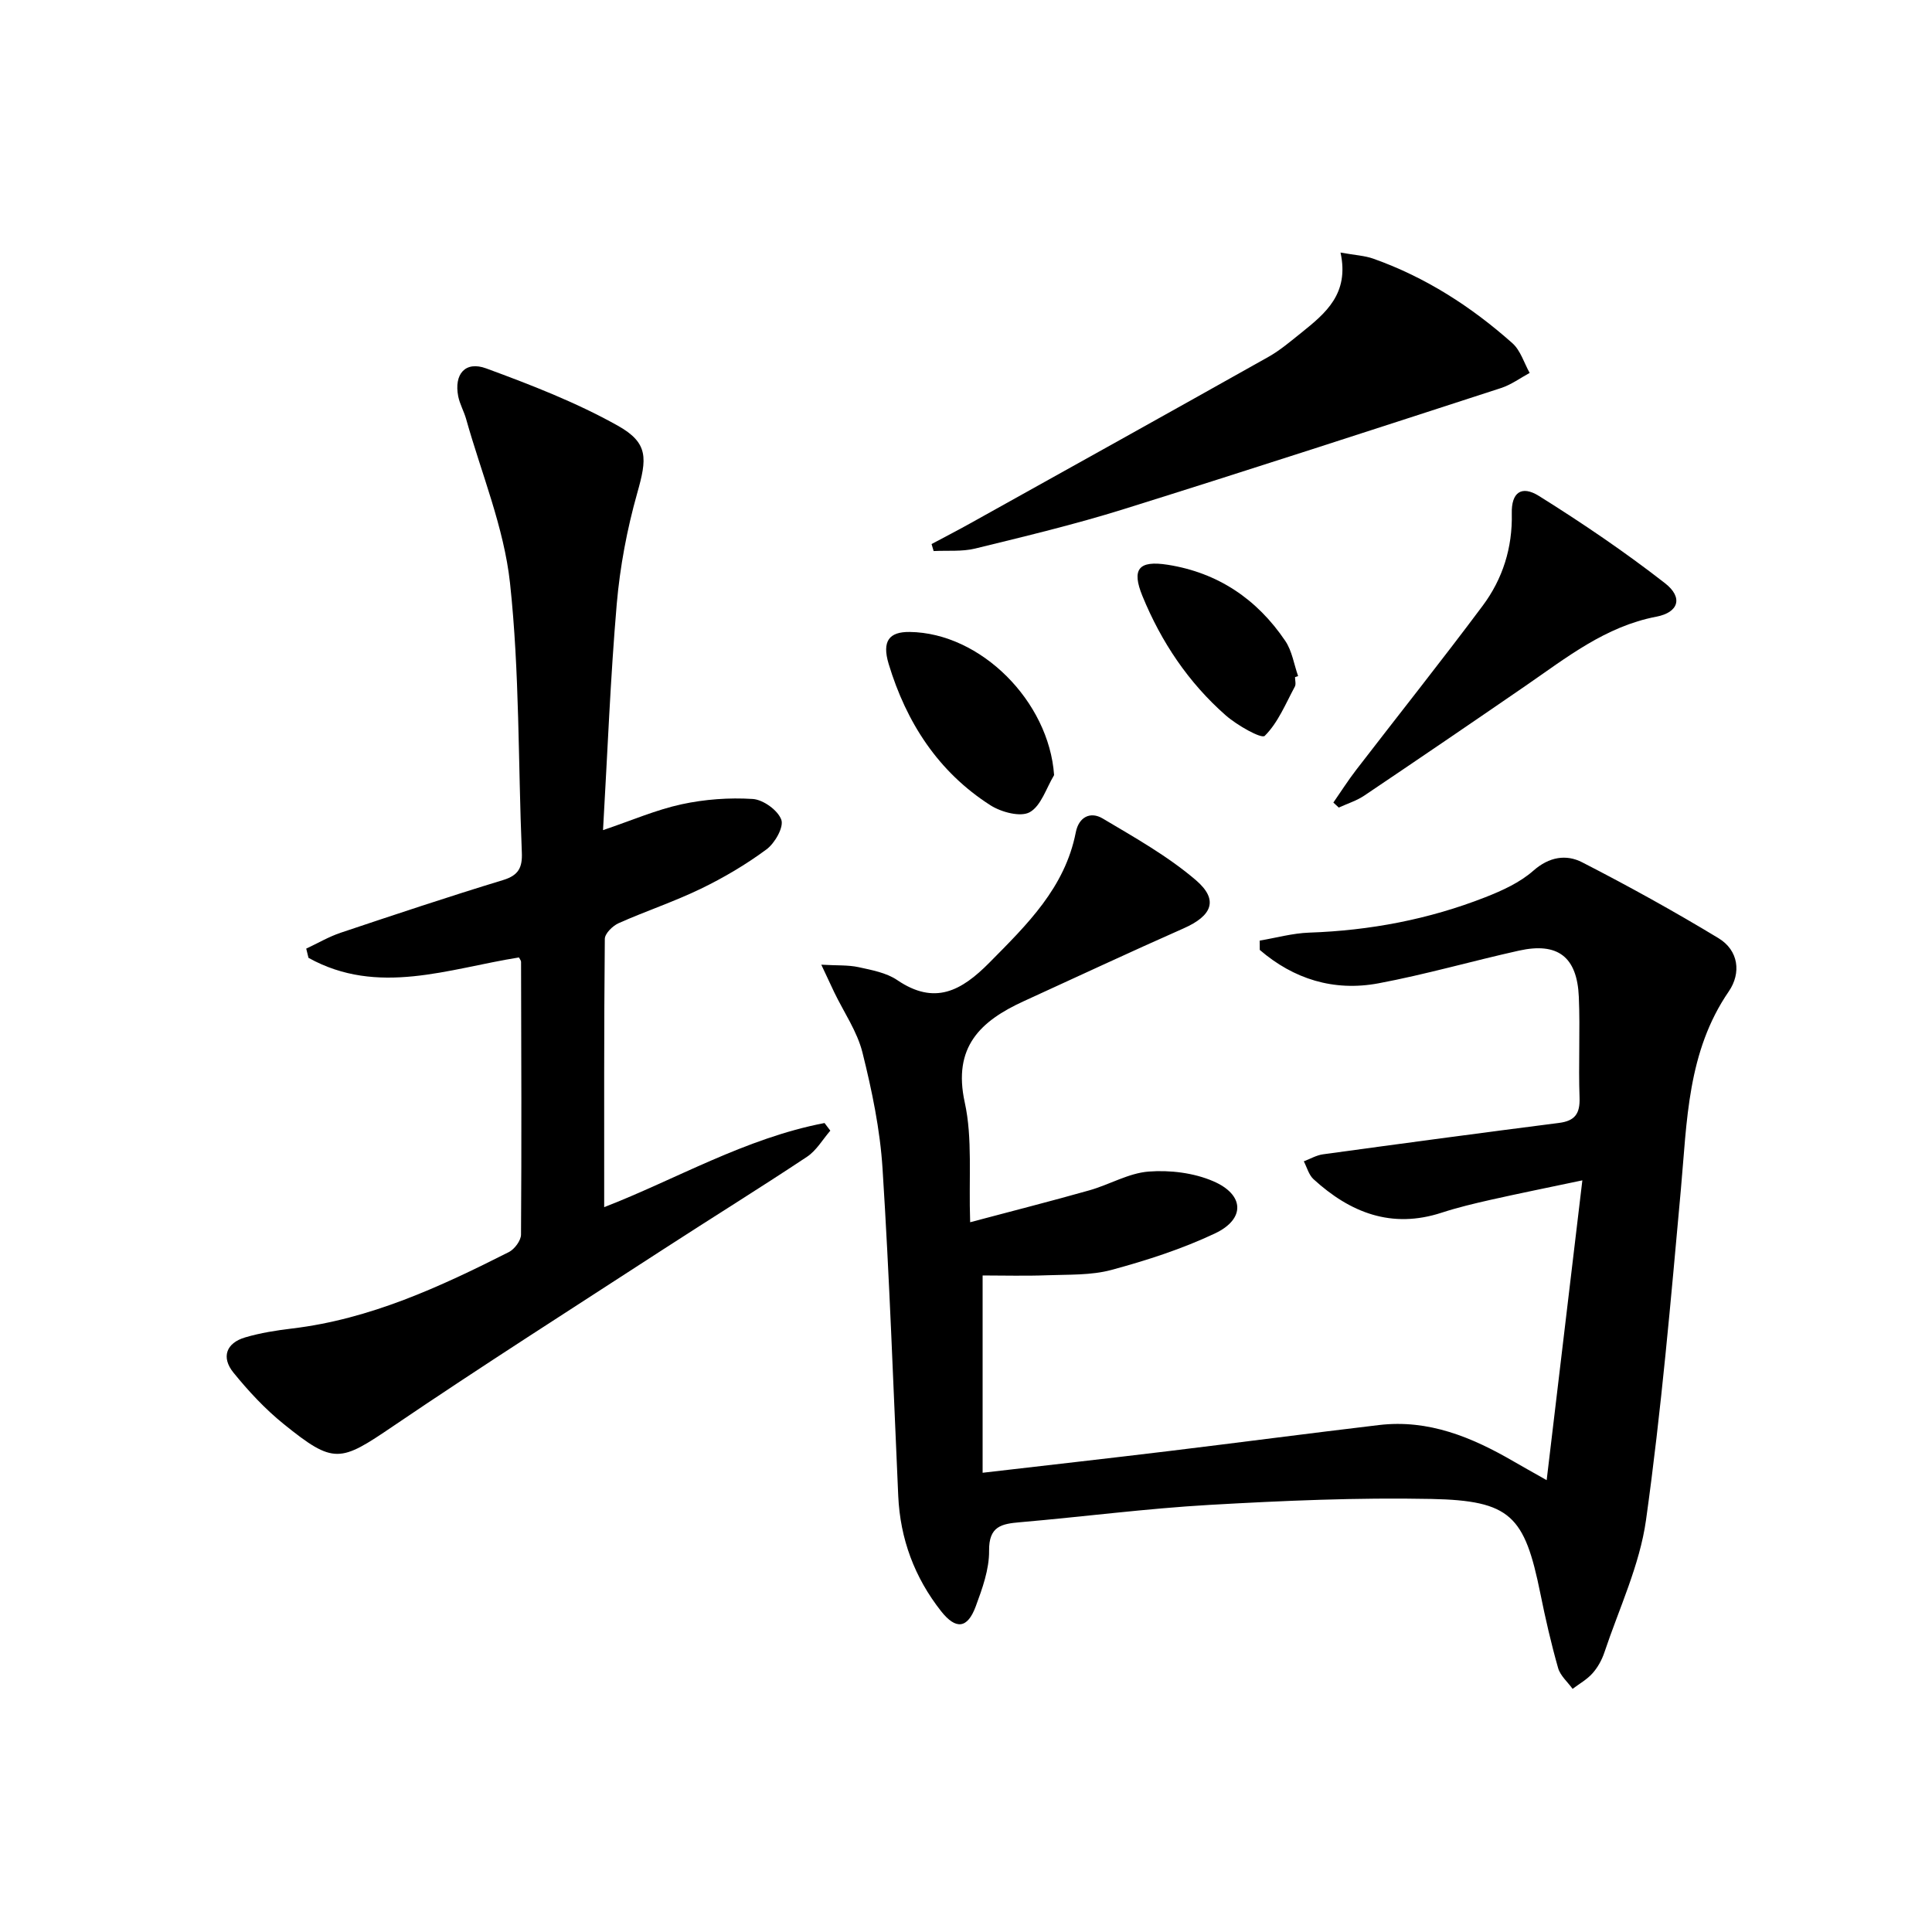
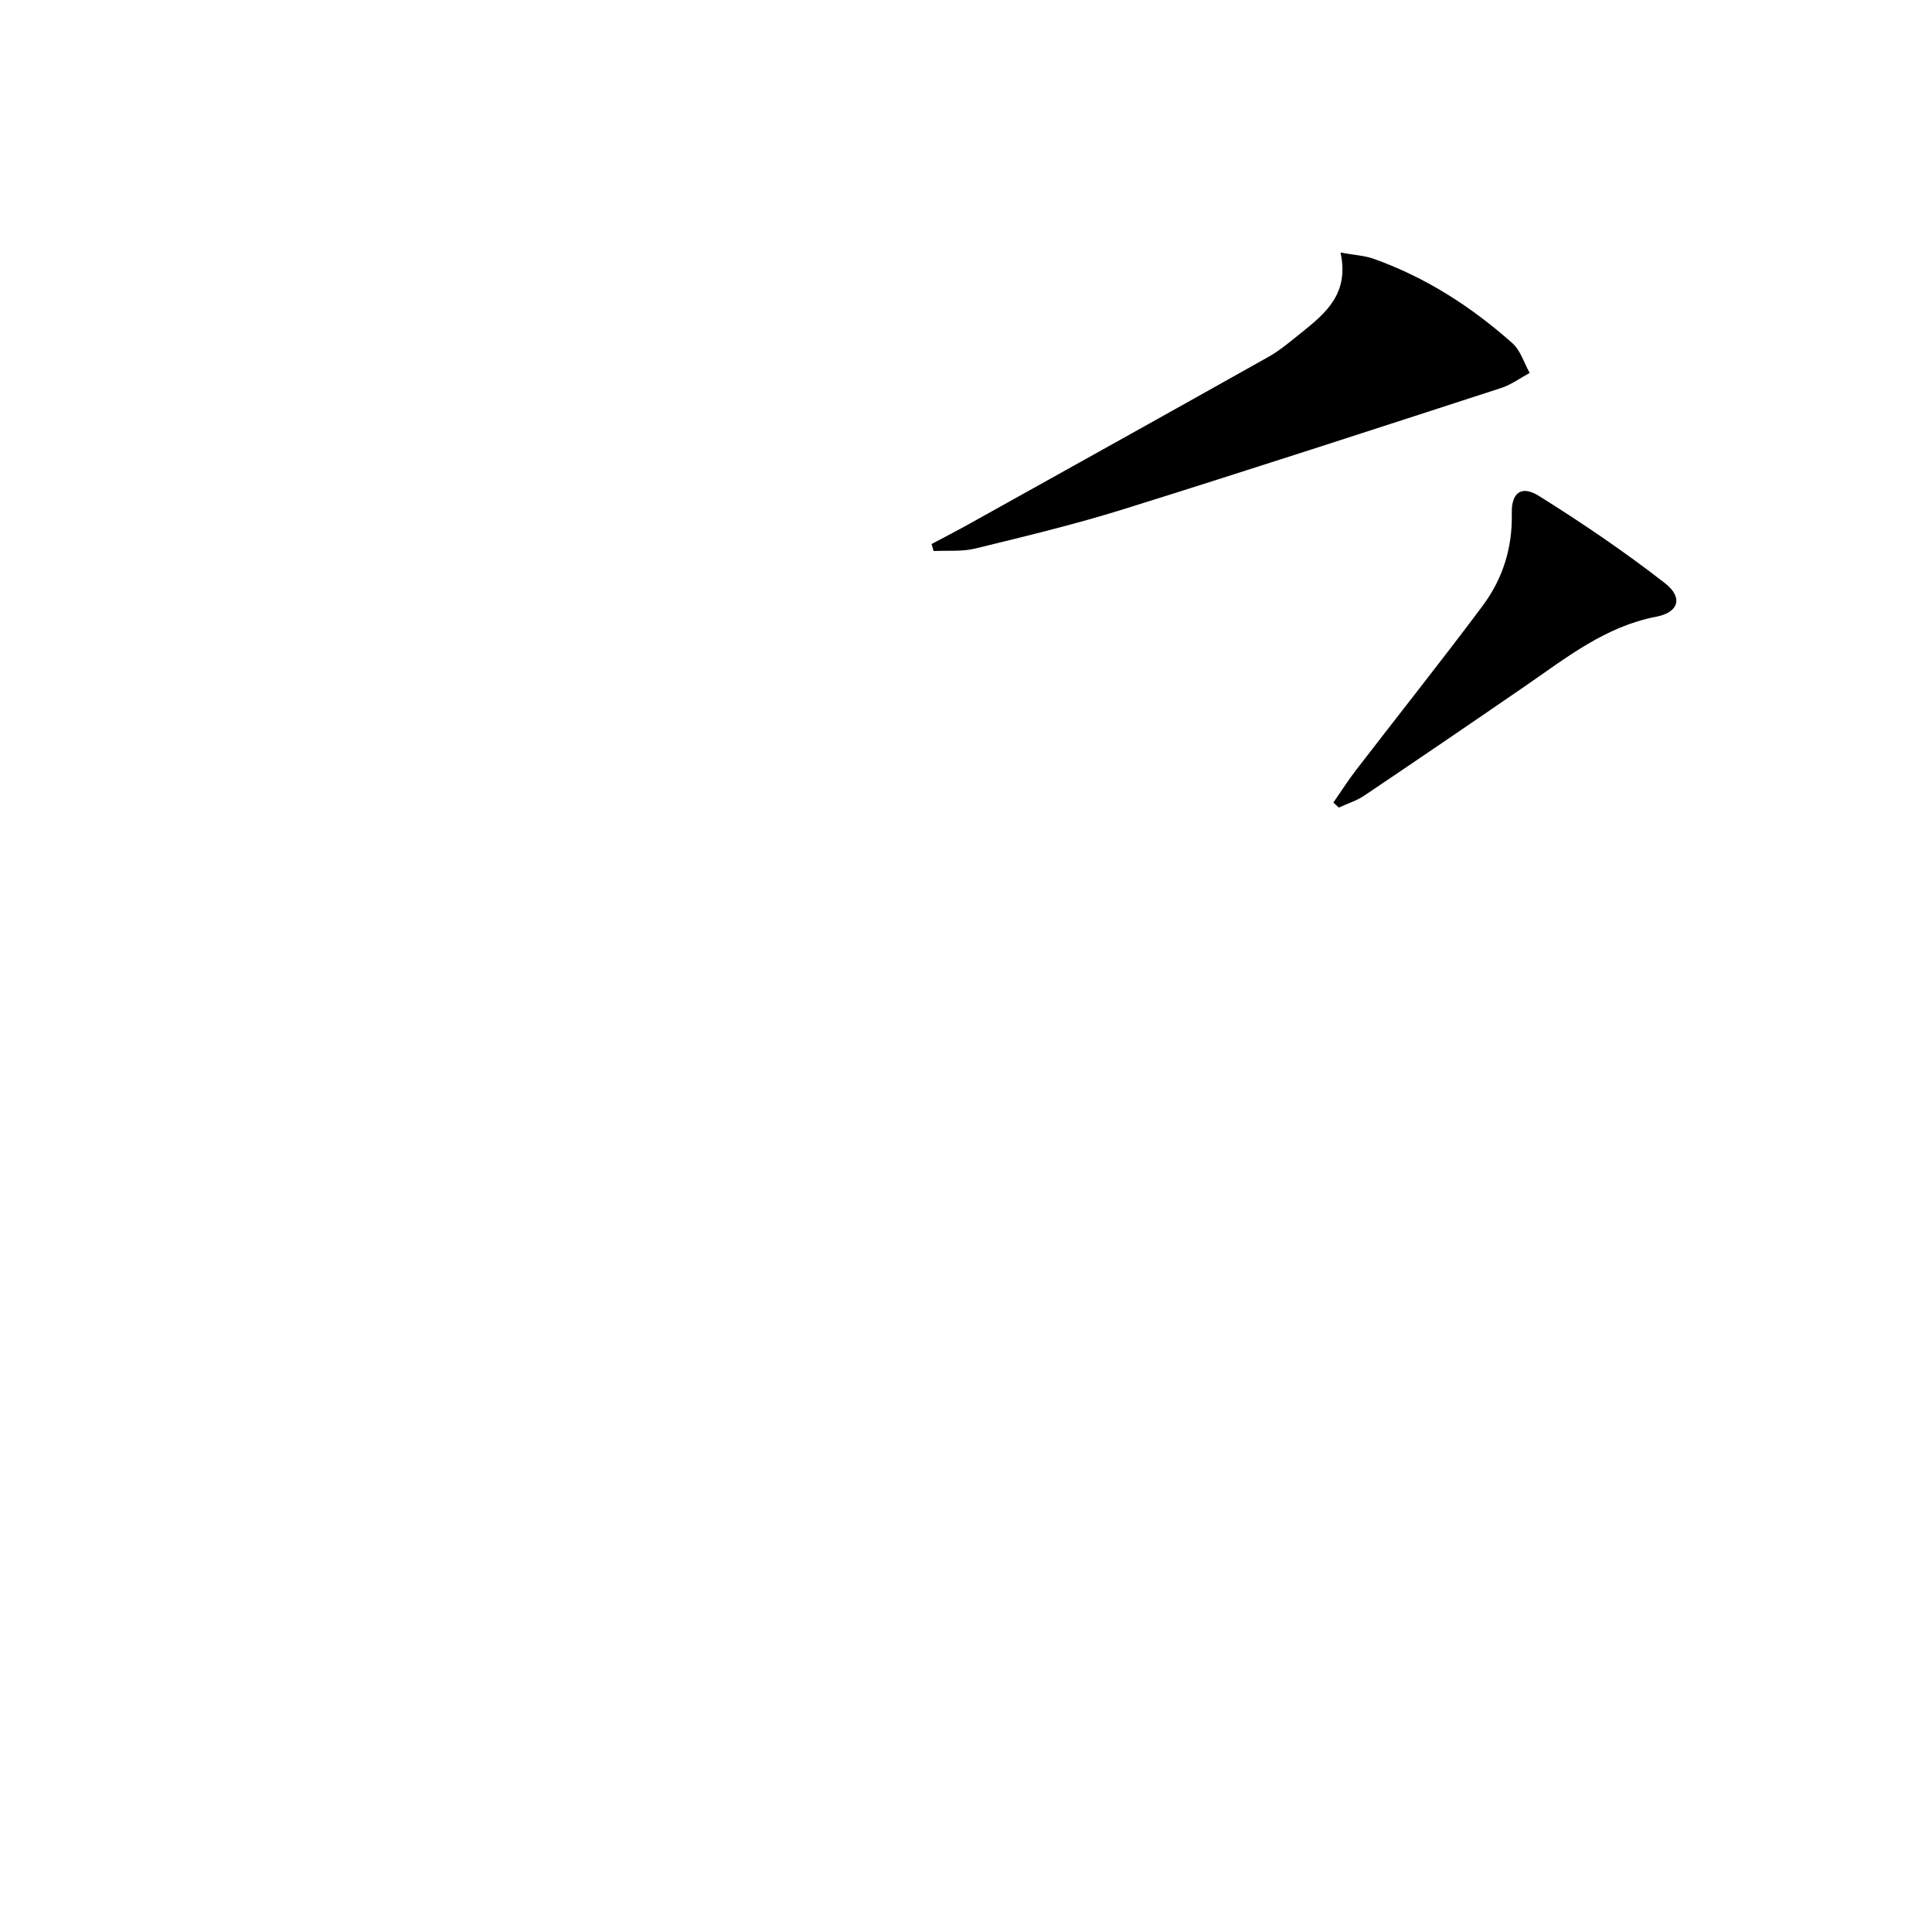
<svg xmlns="http://www.w3.org/2000/svg" enable-background="new 0 0 400 400" viewBox="0 0 400 400">
-   <path d="m170.04 199.73c3.27.19 5.56.04 7.72.51 2.74.6 5.75 1.15 7.99 2.67 7.77 5.28 13.29 2.26 19.1-3.61 7.79-7.88 15.63-15.49 17.88-26.97.63-3.22 3.05-4.37 5.57-2.87 6.64 3.95 13.49 7.79 19.31 12.78 4.76 4.09 3.33 7.37-2.56 9.97-11.09 4.9-22.07 10.04-33.1 15.08-8.98 4.11-14.72 9.49-12.21 20.95 1.64 7.47.8 15.49 1.12 24.81 8.89-2.37 16.83-4.38 24.7-6.61 4.14-1.17 8.1-3.56 12.26-3.88 4.41-.34 9.34.26 13.37 2 6.47 2.78 6.66 7.82.39 10.79-6.82 3.23-14.14 5.59-21.45 7.57-4.25 1.15-8.9.94-13.38 1.11-4.46.17-8.93.04-13.31.04v40.85c13.59-1.58 26.07-2.98 38.55-4.49 14.51-1.76 29-3.67 43.51-5.39 10.27-1.22 19.27 2.53 27.89 7.54 1.83 1.06 3.67 2.08 6.83 3.87 2.49-20.9 4.87-40.89 7.39-62.07-7.22 1.52-13.12 2.71-19 4.03-3.4.77-6.81 1.58-10.12 2.66-10.37 3.39-18.94.01-26.54-6.93-.98-.9-1.36-2.45-2.01-3.7 1.32-.5 2.6-1.26 3.96-1.45 16.28-2.23 32.57-4.42 48.87-6.5 3.29-.42 4.37-1.9 4.26-5.21-.25-6.95.14-13.93-.15-20.87-.35-8.32-4.36-11.38-12.41-9.59-9.72 2.16-19.32 4.94-29.1 6.77-9.24 1.72-17.54-.89-24.55-6.92 0-.64-.01-1.29-.01-1.93 3.41-.57 6.81-1.53 10.24-1.65 12.57-.43 24.76-2.74 36.45-7.32 3.52-1.38 7.17-3.04 9.96-5.5 3.29-2.9 6.82-3.43 10.11-1.74 9.57 4.91 19.01 10.13 28.21 15.7 4.19 2.53 4.76 7.22 2.14 11.04-8.59 12.51-8.63 26.85-9.92 41.07-2.07 22.82-4.04 45.68-7.21 68.36-1.31 9.36-5.58 18.32-8.62 27.42-.52 1.55-1.37 3.1-2.45 4.31-1.14 1.29-2.73 2.17-4.13 3.23-1.03-1.43-2.55-2.72-3-4.31-1.45-5.09-2.63-10.26-3.68-15.45-3.26-16.09-6.15-19.22-22.58-19.56-15.29-.31-30.62.36-45.9 1.23-13.1.75-26.14 2.46-39.22 3.59-3.84.33-6.49.81-6.43 5.91.04 3.84-1.4 7.83-2.77 11.53-1.7 4.58-4.09 4.87-7.16.99-5.5-6.98-8.48-14.97-8.88-23.89-1.02-22.6-1.81-45.21-3.25-67.77-.51-8.06-2.19-16.13-4.15-23.99-1.09-4.39-3.86-8.36-5.86-12.52-.77-1.61-1.49-3.18-2.67-5.69z" />
-   <path d="m124.85 171.87c5.95-2.01 10.99-4.21 16.26-5.35 4.79-1.04 9.86-1.41 14.74-1.1 2.16.14 5.2 2.33 5.91 4.29.56 1.53-1.33 4.86-3.06 6.14-4.23 3.13-8.85 5.86-13.6 8.16-5.52 2.67-11.4 4.62-17.01 7.12-1.24.55-2.86 2.14-2.87 3.26-.18 18.46-.13 36.91-.13 55.54 14.72-5.7 29.22-14.28 45.62-17.42.4.53.8 1.06 1.2 1.58-1.59 1.83-2.88 4.12-4.83 5.41-9.83 6.53-19.87 12.74-29.77 19.17-18.69 12.14-37.5 24.11-55.94 36.62-10.96 7.44-12.22 7.96-22.65-.47-3.84-3.1-7.28-6.8-10.4-10.65-2.54-3.14-1.52-6.12 2.45-7.28 3.15-.93 6.46-1.45 9.73-1.84 16.13-1.93 30.59-8.61 44.85-15.82 1.18-.6 2.51-2.38 2.52-3.61.13-18.83.06-37.65.01-56.48 0-.28-.27-.57-.44-.91-14.56 2.31-29.21 8.06-43.57.08-.16-.64-.31-1.27-.47-1.91 2.38-1.11 4.67-2.46 7.14-3.29 11.17-3.74 22.34-7.47 33.61-10.9 3.23-.98 4.02-2.61 3.89-5.72-.78-18.61-.45-37.33-2.45-55.8-1.25-11.51-5.92-22.66-9.09-33.96-.45-1.58-1.31-3.07-1.63-4.67-.9-4.58 1.44-7.38 5.78-5.79 9.28 3.41 18.62 7.03 27.22 11.84 6.48 3.62 6.08 6.84 4.05 14.02-2.1 7.45-3.56 15.2-4.23 22.92-1.32 15.39-1.91 30.81-2.84 46.82z" />
  <path d="m277.54 52.29c3 .54 5 .63 6.8 1.27 10.8 3.83 20.28 9.93 28.79 17.5 1.68 1.5 2.41 4.07 3.57 6.15-1.96 1.06-3.82 2.44-5.9 3.12-26.03 8.45-52.05 16.93-78.17 25.09-10.11 3.16-20.44 5.63-30.73 8.15-2.74.67-5.73.37-8.6.52-.14-.48-.29-.97-.43-1.45 2.66-1.42 5.34-2.8 7.98-4.27 20.6-11.47 41.2-22.93 61.76-34.48 2.44-1.37 4.62-3.25 6.83-5.01 4.98-4.01 9.96-8.05 8.1-16.59z" />
  <path d="m276.06 166.16c1.57-2.26 3.04-4.58 4.72-6.76 8.72-11.33 17.63-22.52 26.18-33.97 4.16-5.57 6.2-12.02 6.04-19.15-.1-4.29 1.98-5.87 5.62-3.6 8.97 5.61 17.76 11.57 26.09 18.06 3.82 2.97 2.84 6.06-1.79 6.94-10.55 2.02-18.6 8.48-27.07 14.31-11.09 7.63-22.22 15.21-33.39 22.73-1.59 1.07-3.51 1.66-5.28 2.48-.37-.34-.74-.69-1.12-1.04z" />
-   <path d="m218.24 160.48c-1.62 2.67-2.68 6.36-5.05 7.68-1.9 1.06-5.89-.01-8.12-1.43-10.82-6.91-17.42-17.15-21.08-29.26-1.44-4.78.13-6.68 4.35-6.63 14.72.18 28.84 14.37 29.9 29.64z" />
-   <path d="m268.12 140.19c0 .66.24 1.46-.04 1.97-1.91 3.54-3.48 7.47-6.23 10.19-.68.67-5.74-2.19-8.07-4.24-7.72-6.78-13.35-15.19-17.24-24.68-2.3-5.61-.81-7.45 5.23-6.5 10.39 1.64 18.49 7.11 24.33 15.76 1.41 2.08 1.8 4.84 2.66 7.29-.21.07-.42.14-.64.21z" />
</svg>